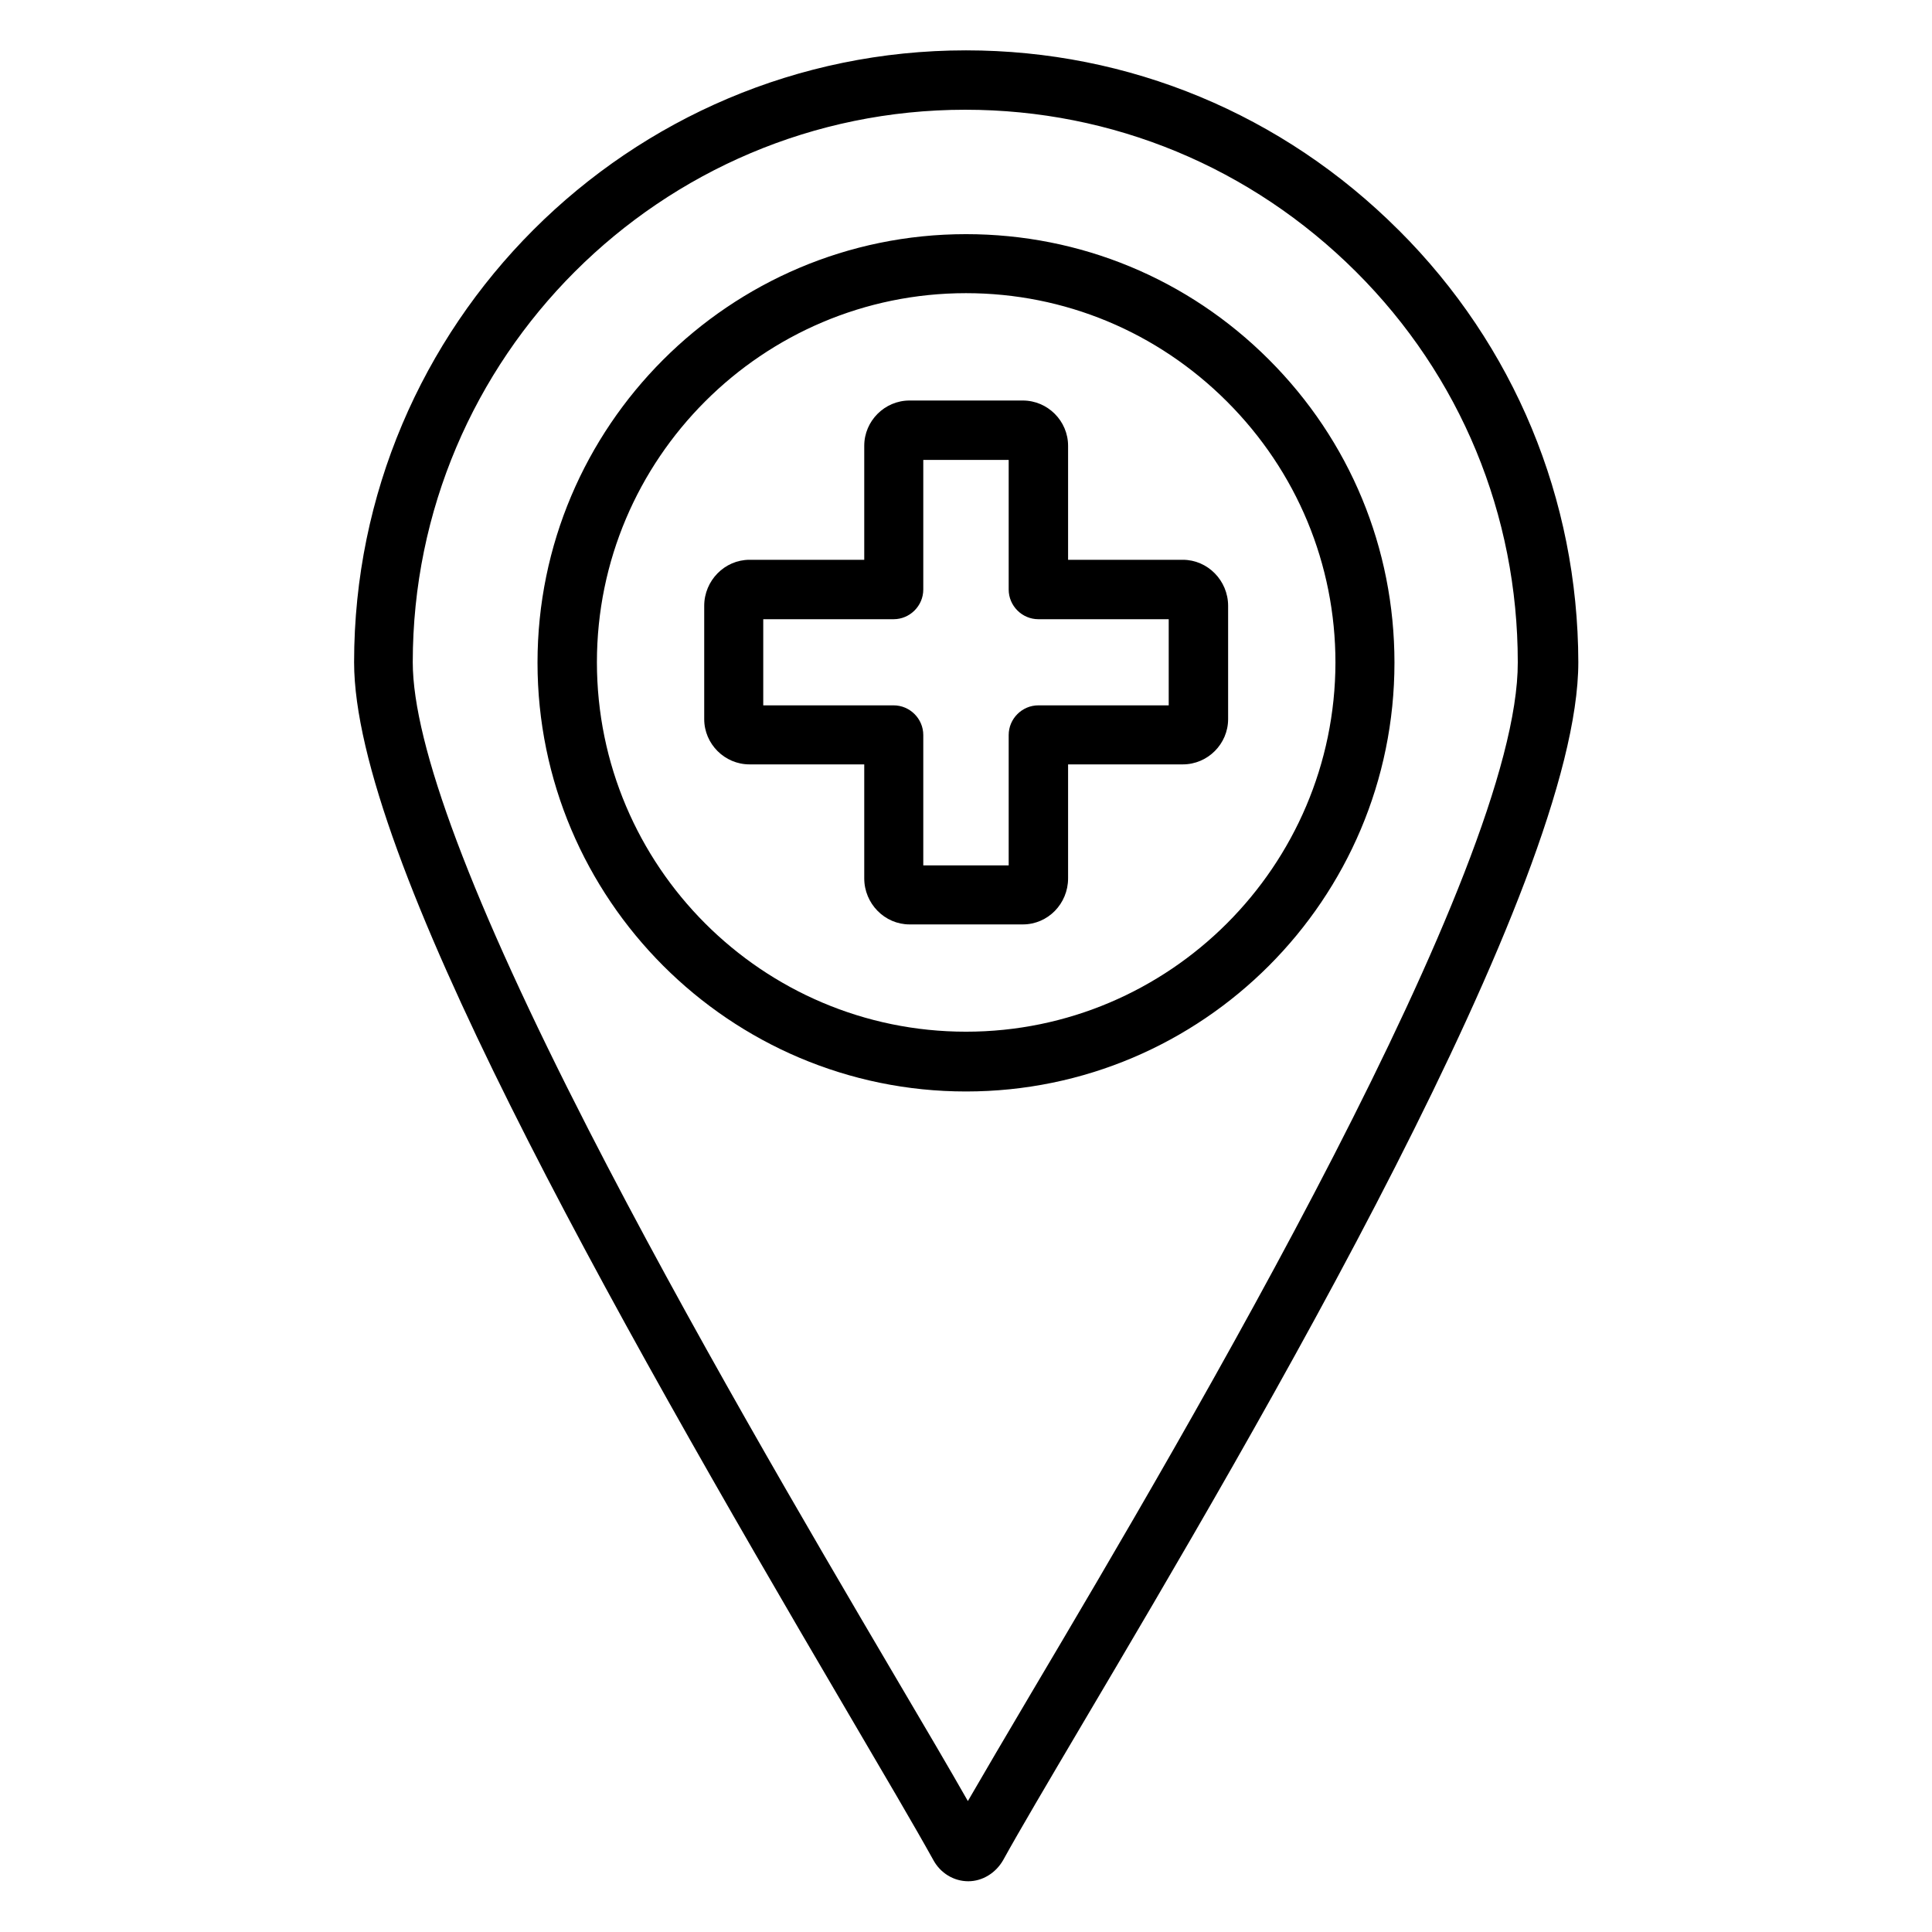
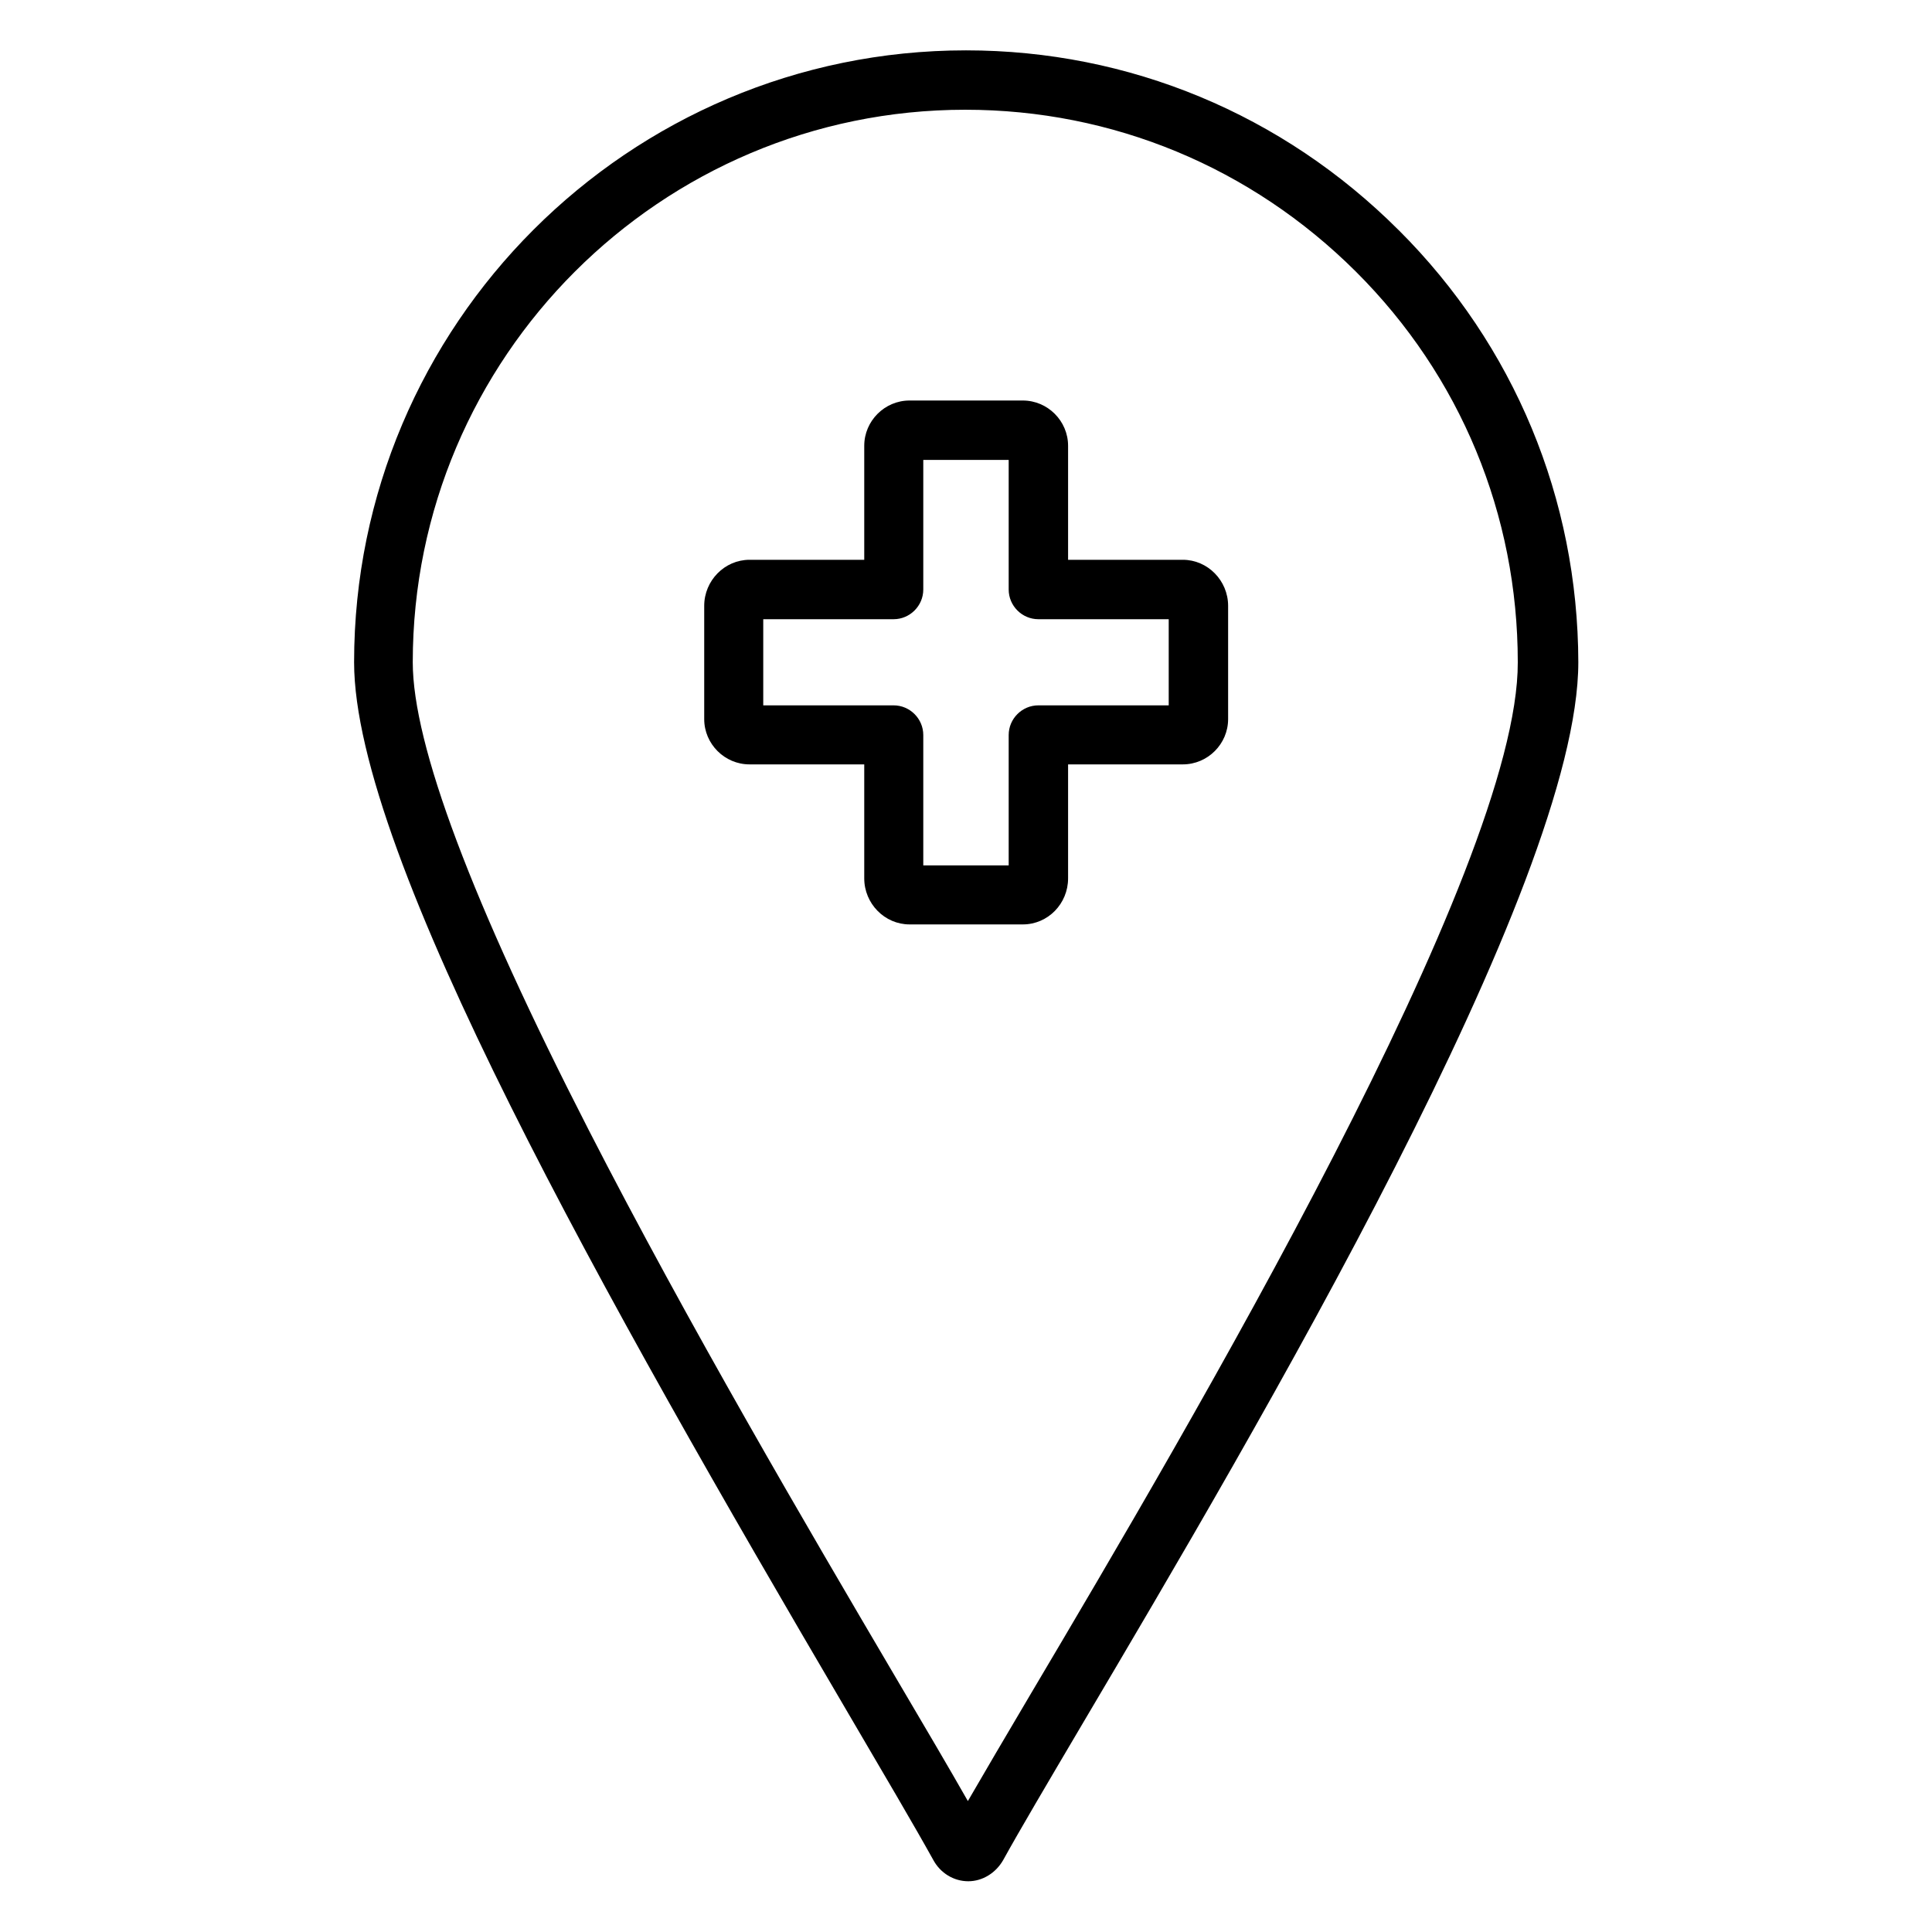
<svg xmlns="http://www.w3.org/2000/svg" fill="#000000" width="800px" height="800px" version="1.1" viewBox="144 144 512 512">
  <g>
    <path d="m457.46 292.35h-30.406v-30.207c0-6.594-5.41-12.004-12.004-12.004h-30.012c-6.594 0-12.004 5.41-12.004 12.004v30.207h-30.406c-6.594 0-12.004 5.512-12.004 12.203v30.012c0 6.594 5.41 12.004 12.004 12.004h30.406v30.207c0 6.691 5.41 12.203 12.004 12.203h30.012c6.691 0 12.004-5.512 12.004-12.203v-30.207h30.406c6.594 0 12.004-5.41 12.004-12.004v-30.012c0-6.691-5.41-12.203-12.004-12.203zm-3.738 38.574h-34.539c-4.328 0-7.871 3.543-7.871 7.871v34.539h-22.633v-34.539c0-4.328-3.543-7.871-7.871-7.871h-34.539v-22.828h34.539c4.328 0 7.871-3.543 7.871-7.871v-34.34h22.633v34.34c0 4.328 3.543 7.871 7.871 7.871h34.539z" />
-     <path d="m480.29 239.31c-21.453-21.453-49.988-33.258-80.293-33.258-62.68 0-113.55 50.973-113.55 113.55 0 62.68 50.973 113.65 113.55 113.65 62.68 0 113.55-50.973 113.55-113.65-0.004-30.312-11.809-58.848-33.262-80.297zm-80.293 178.1c-53.922 0-97.809-43.887-97.809-97.91 0-53.922 43.887-97.809 97.809-97.809 26.074 0 50.676 10.234 69.176 28.734s28.734 43.098 28.734 69.176c-0.102 53.922-43.988 97.809-97.91 97.809z" />
    <path d="m514.64 204.97c-30.703-30.699-71.441-47.625-114.64-47.625-89.445 0-162.16 72.719-162.16 162.16 0 51.266 67.109 169.74 129.99 276.9 10.332 17.613 18.5 31.488 23.52 40.539 1.871 3.445 5.41 5.609 9.25 5.609 3.738 0 7.281-2.164 9.25-5.609 4.231-7.676 11.609-20.172 20.961-36.016 45.953-77.734 131.46-222.48 131.46-281.43-0.102-43.195-16.93-83.934-47.629-114.54zm-97.516 387.99c-6.691 11.316-12.301 20.859-16.629 28.34-4.922-8.66-11.414-19.68-19.188-32.867-23.223-39.457-54.906-93.48-81.379-145.14-30.898-60.316-46.543-101.94-46.543-123.79 0-80.785 65.73-146.42 146.42-146.42 39.066 0 75.77 15.254 103.52 42.902 27.75 27.652 42.902 64.453 42.902 103.52 0.199 54.711-87.082 202.51-129.1 273.45z" />
  </g>
</svg>